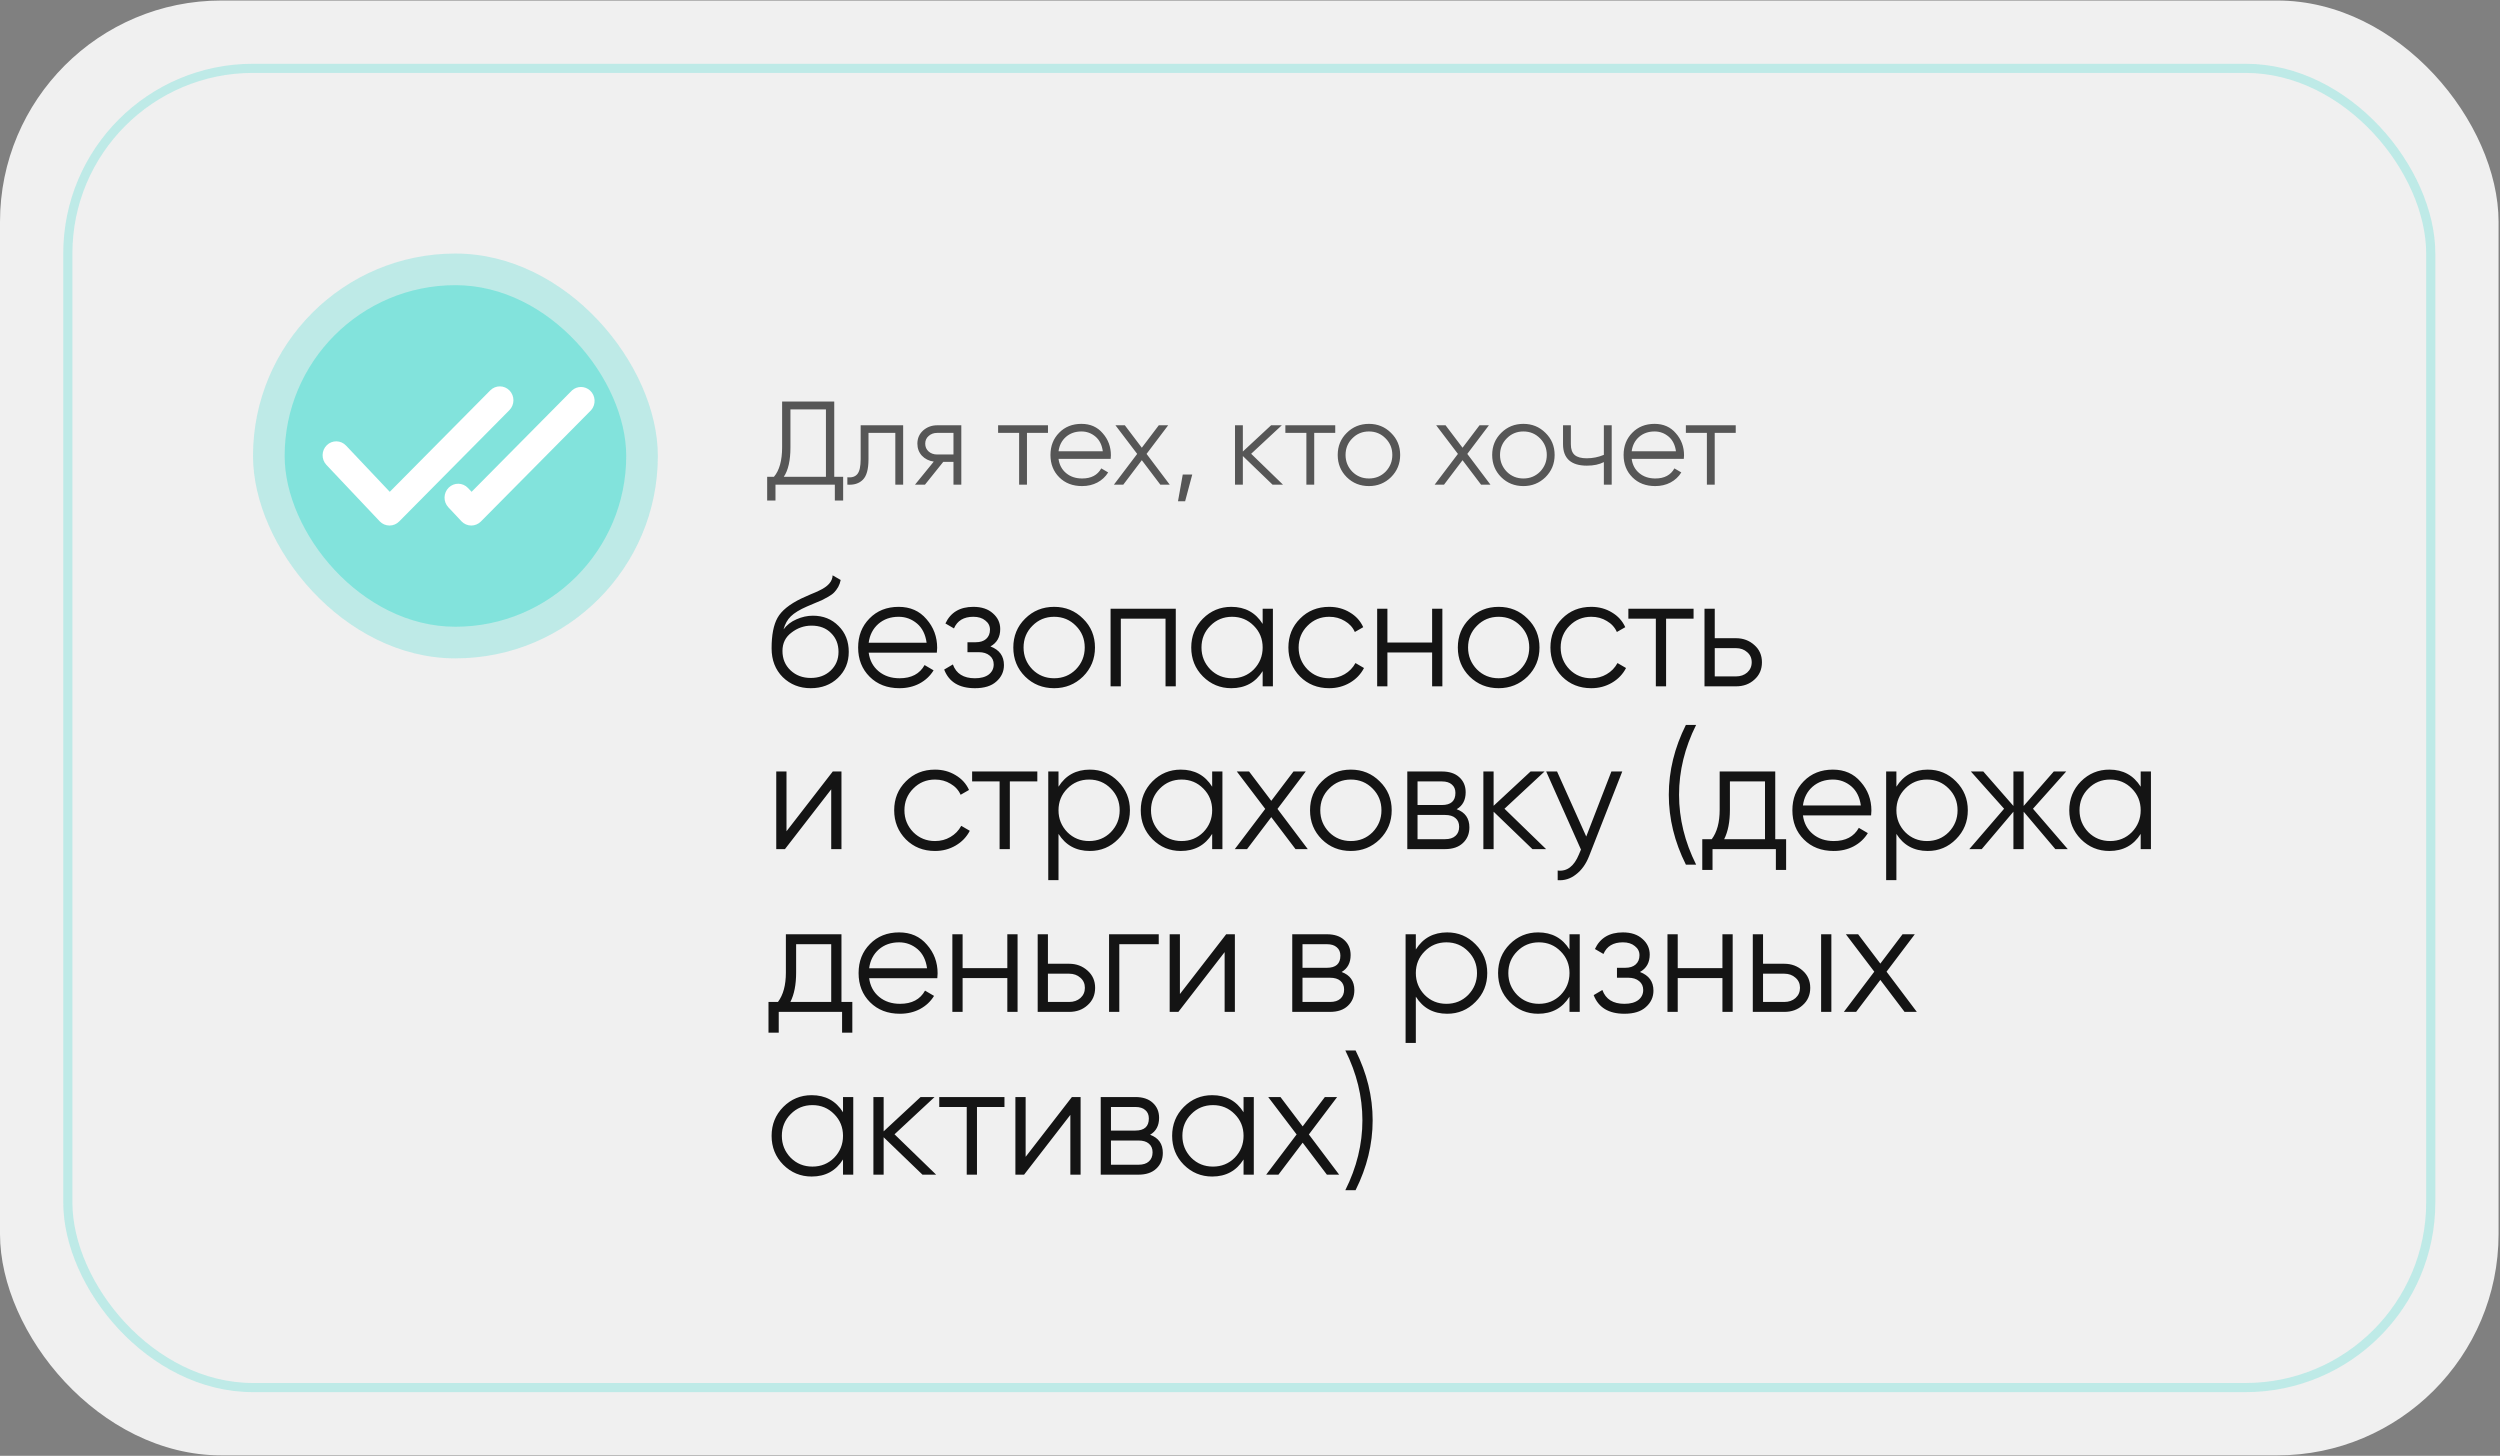
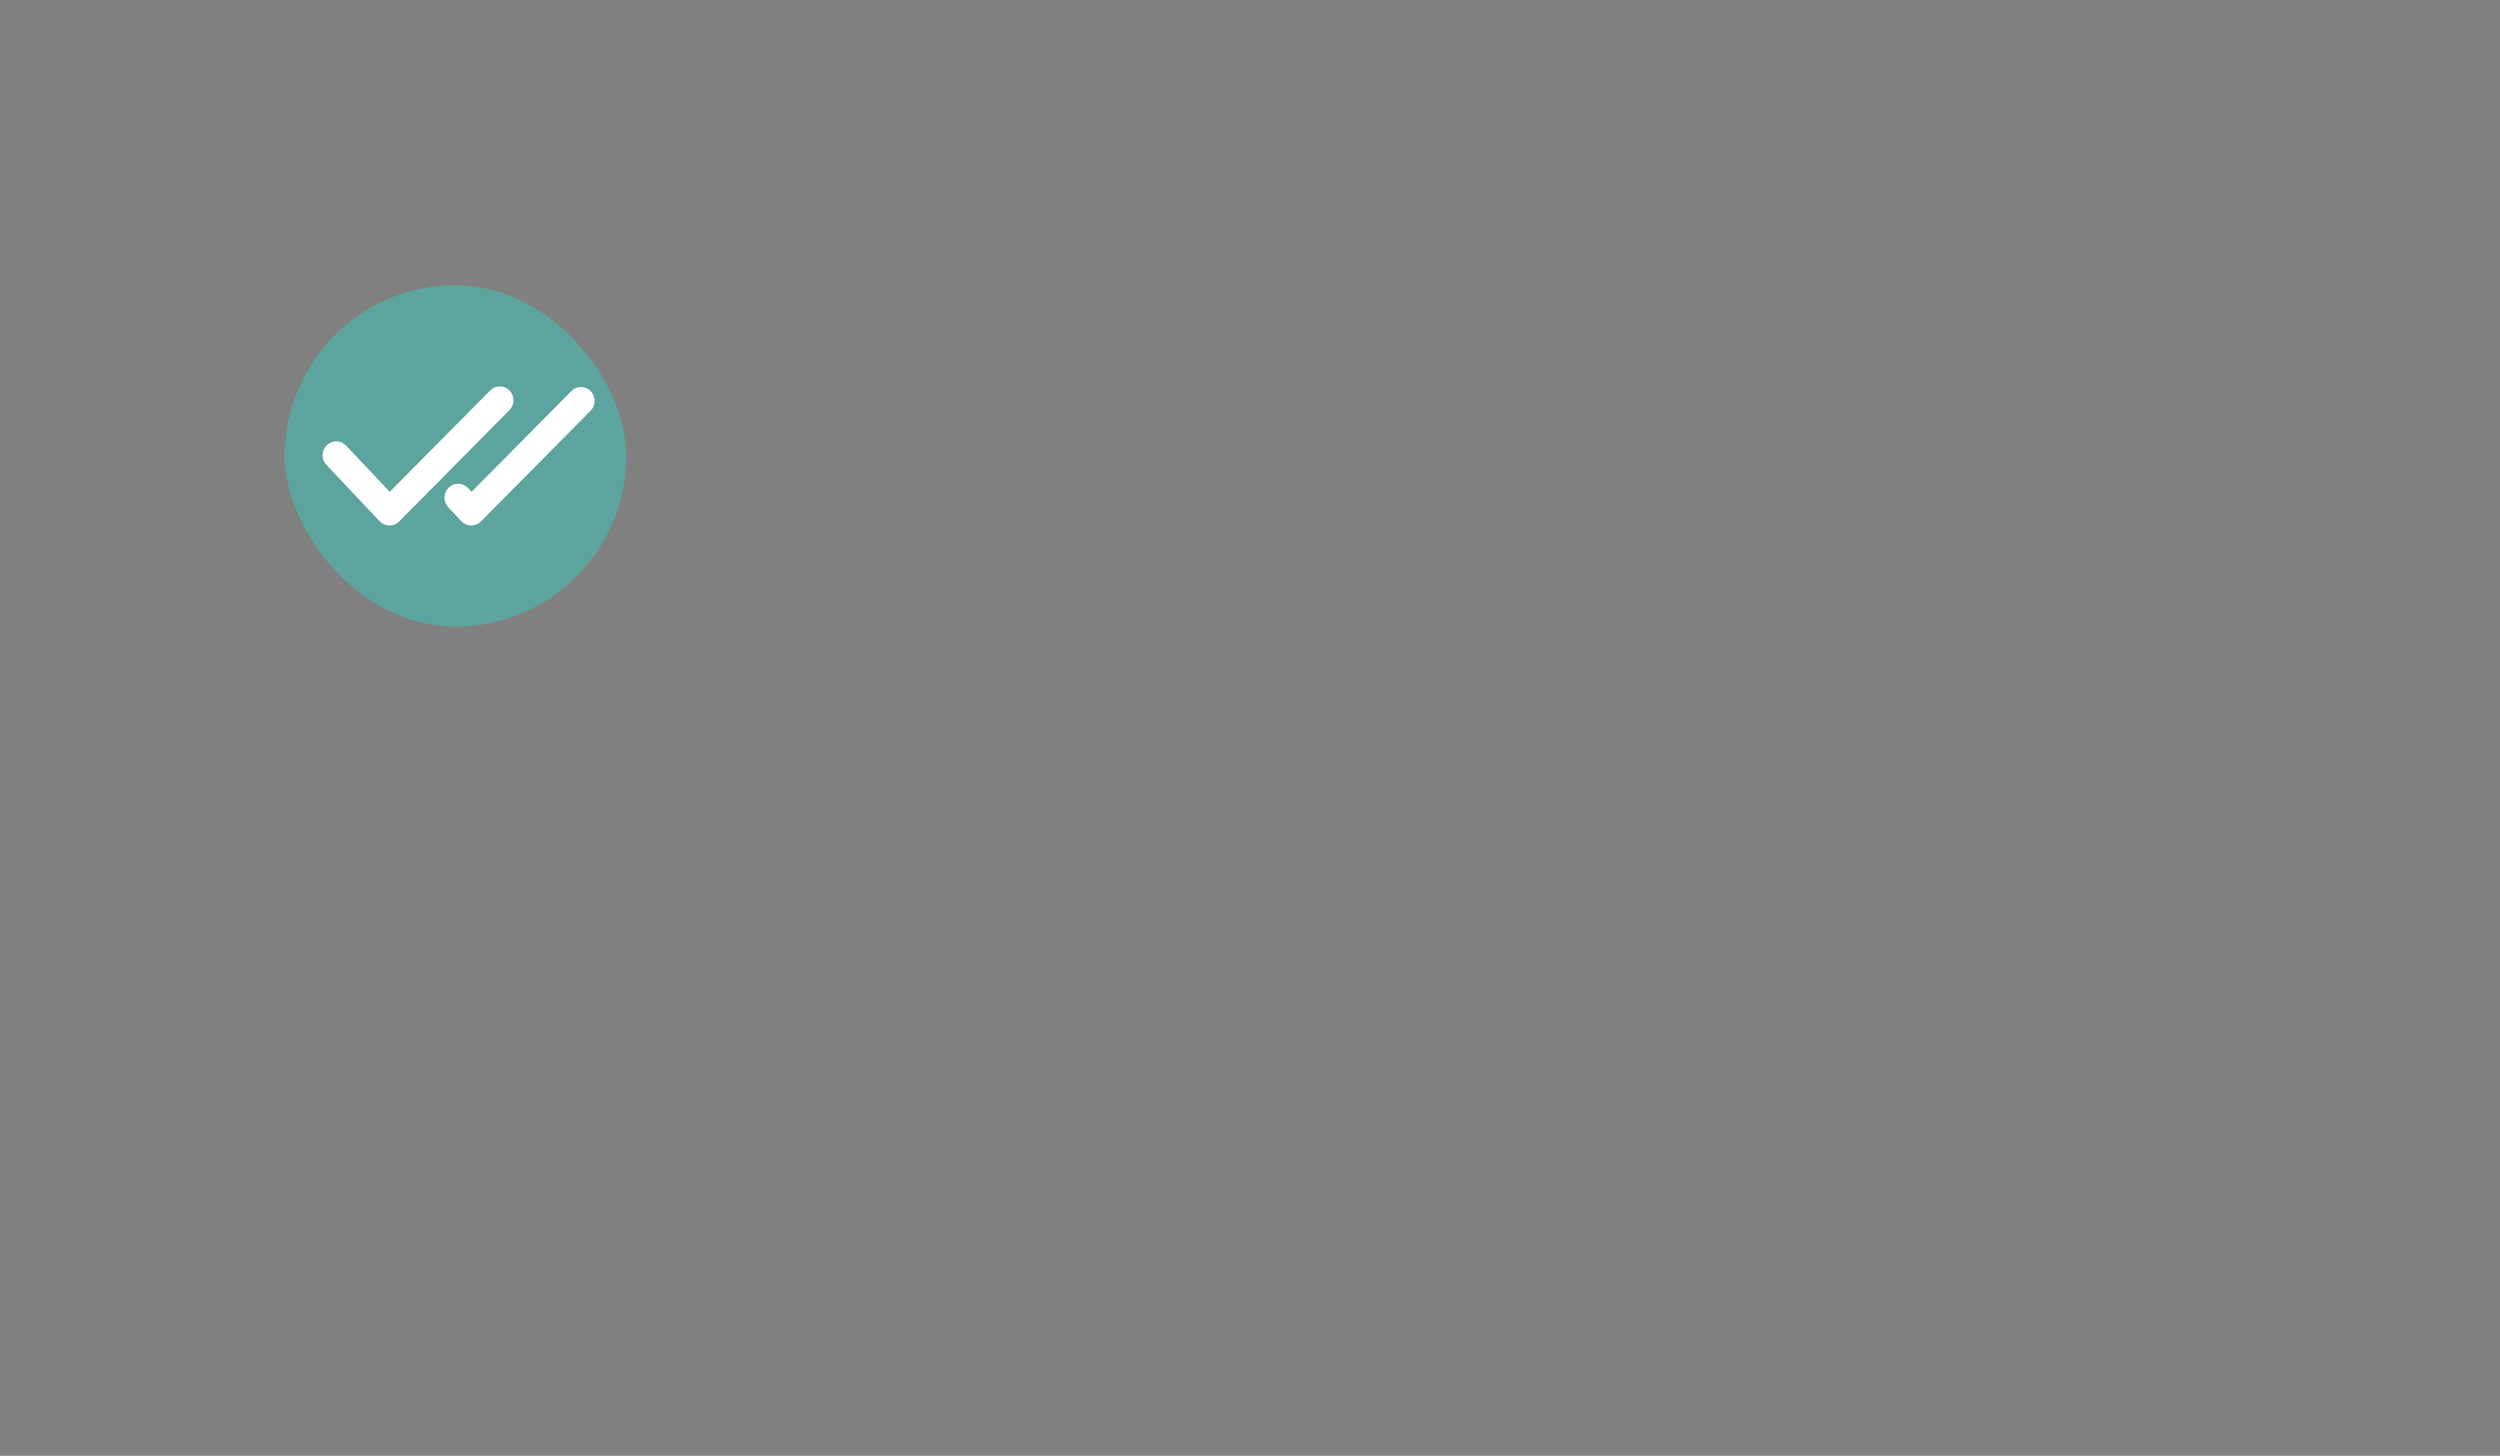
<svg xmlns="http://www.w3.org/2000/svg" width="814" height="474" viewBox="0 0 814 474" fill="none">
  <rect x="0" y="0" width="814" height="474" fill="#808080" stroke="none" />
-   <rect y="0.168" width="813.535" height="473.704" rx="72.085" fill="#F0F0F0" />
-   <rect opacity="0.25" x="22.083" y="22.251" width="769.37" height="429.539" rx="60.301" stroke="#2ADBCC" stroke-width="2.974" />
-   <rect x="82.383" y="82.552" width="131.813" height="131.813" rx="65.907" fill="#2ADBCC" fill-opacity="0.25" />
  <rect x="92.681" y="92.849" width="111.217" height="111.217" rx="55.609" fill="#2ADBCC" fill-opacity="0.4" />
  <path d="M165.901 127.148C164.183 125.374 161.384 125.352 159.639 127.098L126.908 160.136L112.68 145.092C110.983 143.286 108.173 143.227 106.405 144.96C104.636 146.693 104.578 149.562 106.275 151.368L106.298 151.393L123.646 169.754C124.057 170.182 124.548 170.523 125.088 170.756C125.629 170.99 126.21 171.111 126.797 171.114H126.846C128.01 171.11 129.126 170.639 129.953 169.804L165.861 133.543C167.596 131.786 167.614 128.928 165.901 127.148ZM150.275 169.754C150.685 170.181 151.174 170.521 151.713 170.754C152.252 170.988 152.831 171.11 153.417 171.114H153.466C154.63 171.11 155.745 170.639 156.573 169.804L192.481 133.543C194.109 131.672 193.943 128.807 192.11 127.145C190.449 125.638 187.952 125.618 186.268 127.098L153.55 160.136L152.383 158.898C150.686 157.092 147.877 157.032 146.108 158.766C144.339 160.499 144.281 163.368 145.978 165.174L146.001 165.199L150.275 169.754Z" fill="white" />
-   <path d="M263.97 224.078C260.364 224.078 257.331 222.881 254.871 220.489C252.445 218.062 251.232 214.928 251.232 211.086C251.232 206.772 251.872 203.47 253.152 201.178C254.433 198.853 257.028 196.746 260.937 194.859C262.184 194.286 263.162 193.848 263.869 193.545C265.049 193.073 265.976 192.669 266.65 192.332C269.582 190.983 271.064 189.315 271.098 187.327L273.727 188.843C273.558 189.686 273.289 190.444 272.918 191.118C272.48 191.86 272.042 192.449 271.604 192.888C271.199 193.326 270.559 193.797 269.683 194.303C269.11 194.64 268.419 195.011 267.61 195.415L265.083 196.477L262.707 197.488C260.381 198.499 258.646 199.56 257.5 200.672C256.388 201.751 255.596 203.166 255.124 204.919C256.202 203.47 257.618 202.374 259.37 201.633C261.123 200.858 262.892 200.47 264.678 200.47C268.048 200.47 270.829 201.582 273.019 203.807C275.243 205.997 276.355 208.811 276.355 212.249C276.355 215.652 275.176 218.483 272.817 220.741C270.492 222.966 267.543 224.078 263.97 224.078ZM257.399 218.264C259.151 219.916 261.342 220.741 263.97 220.741C266.599 220.741 268.756 219.949 270.441 218.365C272.16 216.748 273.019 214.709 273.019 212.249C273.019 209.755 272.21 207.716 270.593 206.132C269.009 204.514 266.886 203.706 264.223 203.706C261.83 203.706 259.657 204.464 257.702 205.98C255.747 207.429 254.77 209.418 254.77 211.945C254.77 214.507 255.646 216.613 257.399 218.264ZM292.602 197.589C296.376 197.589 299.392 198.92 301.65 201.582C303.976 204.211 305.138 207.328 305.138 210.934C305.138 211.103 305.105 211.625 305.037 212.501H282.845C283.182 215.029 284.261 217.051 286.081 218.568C287.9 220.084 290.175 220.842 292.905 220.842C296.747 220.842 299.46 219.41 301.044 216.546L303.976 218.264C302.864 220.084 301.33 221.516 299.376 222.561C297.455 223.572 295.281 224.078 292.855 224.078C288.878 224.078 285.643 222.831 283.149 220.337C280.655 217.843 279.408 214.675 279.408 210.833C279.408 207.025 280.638 203.874 283.098 201.38C285.558 198.853 288.726 197.589 292.602 197.589ZM292.602 200.824C289.973 200.824 287.766 201.599 285.98 203.149C284.227 204.7 283.182 206.739 282.845 209.266H301.701C301.33 206.57 300.302 204.497 298.617 203.048C296.865 201.566 294.86 200.824 292.602 200.824ZM322.489 210.479C325.421 211.592 326.887 213.614 326.887 216.546C326.887 218.669 326.061 220.455 324.41 221.904C322.826 223.353 320.5 224.078 317.433 224.078C312.311 224.078 308.975 222.056 307.424 218.012L310.255 216.343C311.334 219.343 313.726 220.842 317.433 220.842C319.354 220.842 320.854 220.438 321.933 219.629C323.011 218.787 323.55 217.691 323.55 216.343C323.55 215.13 323.112 214.17 322.236 213.462C321.36 212.72 320.18 212.35 318.697 212.35H315.007V209.114H317.686C319.135 209.114 320.264 208.761 321.073 208.053C321.916 207.312 322.337 206.3 322.337 205.02C322.337 203.807 321.831 202.812 320.82 202.037C319.843 201.229 318.546 200.824 316.928 200.824C313.794 200.824 311.687 202.088 310.609 204.615L307.829 202.998C309.514 199.392 312.547 197.589 316.928 197.589C319.624 197.589 321.747 198.297 323.297 199.712C324.881 201.094 325.673 202.796 325.673 204.818C325.673 207.413 324.612 209.3 322.489 210.479ZM352.633 220.286C350.038 222.814 346.904 224.078 343.23 224.078C339.49 224.078 336.339 222.814 333.777 220.286C331.216 217.725 329.935 214.574 329.935 210.833C329.935 207.092 331.216 203.958 333.777 201.431C336.339 198.869 339.49 197.589 343.23 197.589C346.937 197.589 350.072 198.869 352.633 201.431C355.228 203.958 356.525 207.092 356.525 210.833C356.525 214.54 355.228 217.691 352.633 220.286ZM336.153 217.961C338.074 219.882 340.433 220.842 343.23 220.842C346.028 220.842 348.387 219.882 350.308 217.961C352.228 215.973 353.189 213.597 353.189 210.833C353.189 208.036 352.228 205.677 350.308 203.756C348.387 201.801 346.028 200.824 343.23 200.824C340.433 200.824 338.074 201.801 336.153 203.756C334.232 205.677 333.272 208.036 333.272 210.833C333.272 213.597 334.232 215.973 336.153 217.961ZM361.603 198.195H382.834V223.471H379.498V201.431H364.939V223.471H361.603V198.195ZM411.121 203.149V198.195H414.458V223.471H411.121V218.517C408.796 222.224 405.392 224.078 400.91 224.078C397.304 224.078 394.22 222.797 391.659 220.236C389.132 217.675 387.868 214.54 387.868 210.833C387.868 207.126 389.132 203.992 391.659 201.431C394.22 198.869 397.304 197.589 400.91 197.589C405.392 197.589 408.796 199.442 411.121 203.149ZM394.086 217.961C396.007 219.882 398.366 220.842 401.163 220.842C403.96 220.842 406.319 219.882 408.24 217.961C410.161 215.973 411.121 213.597 411.121 210.833C411.121 208.036 410.161 205.677 408.24 203.756C406.319 201.801 403.96 200.824 401.163 200.824C398.366 200.824 396.007 201.801 394.086 203.756C392.165 205.677 391.204 208.036 391.204 210.833C391.204 213.597 392.165 215.973 394.086 217.961ZM432.795 224.078C428.987 224.078 425.819 222.814 423.291 220.286C420.764 217.691 419.5 214.54 419.5 210.833C419.5 207.092 420.764 203.958 423.291 201.431C425.819 198.869 428.987 197.589 432.795 197.589C435.289 197.589 437.53 198.195 439.518 199.409C441.506 200.588 442.956 202.189 443.866 204.211L441.136 205.778C440.462 204.262 439.366 203.065 437.85 202.189C436.367 201.279 434.682 200.824 432.795 200.824C429.998 200.824 427.639 201.801 425.718 203.756C423.797 205.677 422.836 208.036 422.836 210.833C422.836 213.597 423.797 215.973 425.718 217.961C427.639 219.882 429.998 220.842 432.795 220.842C434.648 220.842 436.317 220.404 437.799 219.528C439.316 218.652 440.495 217.439 441.338 215.888L444.118 217.506C443.074 219.528 441.54 221.129 439.518 222.308C437.496 223.488 435.255 224.078 432.795 224.078ZM466.298 209.216V198.195H469.634V223.471H466.298V212.451H451.739V223.471H448.403V198.195H451.739V209.216H466.298ZM497.365 220.286C494.77 222.814 491.636 224.078 487.963 224.078C484.222 224.078 481.071 222.814 478.51 220.286C475.948 217.725 474.668 214.574 474.668 210.833C474.668 207.092 475.948 203.958 478.51 201.431C481.071 198.869 484.222 197.589 487.963 197.589C491.67 197.589 494.804 198.869 497.365 201.431C499.96 203.958 501.258 207.092 501.258 210.833C501.258 214.54 499.96 217.691 497.365 220.286ZM480.886 217.961C482.807 219.882 485.166 220.842 487.963 220.842C490.76 220.842 493.119 219.882 495.04 217.961C496.961 215.973 497.921 213.597 497.921 210.833C497.921 208.036 496.961 205.677 495.04 203.756C493.119 201.801 490.76 200.824 487.963 200.824C485.166 200.824 482.807 201.801 480.886 203.756C478.965 205.677 478.004 208.036 478.004 210.833C478.004 213.597 478.965 215.973 480.886 217.961ZM518.114 224.078C514.306 224.078 511.138 222.814 508.61 220.286C506.083 217.691 504.819 214.54 504.819 210.833C504.819 207.092 506.083 203.958 508.61 201.431C511.138 198.869 514.306 197.589 518.114 197.589C520.608 197.589 522.849 198.195 524.837 199.409C526.825 200.588 528.275 202.189 529.184 204.211L526.455 205.778C525.781 204.262 524.685 203.065 523.169 202.189C521.686 201.279 520.001 200.824 518.114 200.824C515.317 200.824 512.958 201.801 511.037 203.756C509.116 205.677 508.155 208.036 508.155 210.833C508.155 213.597 509.116 215.973 511.037 217.961C512.958 219.882 515.317 220.842 518.114 220.842C519.967 220.842 521.636 220.404 523.118 219.528C524.635 218.652 525.814 217.439 526.657 215.888L529.437 217.506C528.393 219.528 526.859 221.129 524.837 222.308C522.815 223.488 520.574 224.078 518.114 224.078ZM530.195 198.195H551.427V201.431H542.479V223.471H539.143V201.431H530.195V198.195ZM558.323 207.8H565.249C567.574 207.8 569.563 208.542 571.214 210.024C572.865 211.474 573.691 213.344 573.691 215.636C573.691 217.961 572.865 219.848 571.214 221.297C569.63 222.746 567.642 223.471 565.249 223.471H554.987V198.195H558.323V207.8ZM558.323 220.236H565.249C566.698 220.236 567.911 219.815 568.888 218.972C569.866 218.096 570.354 216.984 570.354 215.636C570.354 214.288 569.866 213.192 568.888 212.35C567.911 211.474 566.698 211.035 565.249 211.035H558.323V220.236ZM256.084 270.658L271.149 251.195H273.98V276.471H270.643V257.009L255.579 276.471H252.748V251.195H256.084V270.658ZM304.44 277.078C300.632 277.078 297.464 275.814 294.937 273.286C292.409 270.691 291.145 267.54 291.145 263.833C291.145 260.092 292.409 256.958 294.937 254.431C297.464 251.869 300.632 250.589 304.44 250.589C306.934 250.589 309.175 251.195 311.164 252.409C313.152 253.588 314.601 255.189 315.511 257.211L312.781 258.778C312.107 257.262 311.012 256.065 309.495 255.189C308.012 254.279 306.327 253.824 304.44 253.824C301.643 253.824 299.284 254.801 297.363 256.756C295.442 258.677 294.482 261.036 294.482 263.833C294.482 266.597 295.442 268.973 297.363 270.961C299.284 272.882 301.643 273.842 304.44 273.842C306.294 273.842 307.962 273.404 309.445 272.528C310.961 271.652 312.141 270.439 312.983 268.888L315.764 270.506C314.719 272.528 313.186 274.129 311.164 275.308C309.141 276.488 306.9 277.078 304.44 277.078ZM316.522 251.195H337.753V254.431H328.805V276.471H325.469V254.431H316.522V251.195ZM354.861 250.589C358.467 250.589 361.534 251.869 364.061 254.431C366.623 256.992 367.903 260.126 367.903 263.833C367.903 267.54 366.623 270.675 364.061 273.236C361.534 275.797 358.467 277.078 354.861 277.078C350.379 277.078 346.975 275.224 344.65 271.517V286.581H341.313V251.195H344.65V256.149C346.975 252.442 350.379 250.589 354.861 250.589ZM347.531 270.961C349.452 272.882 351.811 273.842 354.608 273.842C357.405 273.842 359.765 272.882 361.685 270.961C363.606 268.973 364.567 266.597 364.567 263.833C364.567 261.036 363.606 258.677 361.685 256.756C359.765 254.801 357.405 253.824 354.608 253.824C351.811 253.824 349.452 254.801 347.531 256.756C345.61 258.677 344.65 261.036 344.65 263.833C344.65 266.597 345.61 268.973 347.531 270.961ZM394.682 256.149V251.195H398.019V276.471H394.682V271.517C392.357 275.224 388.953 277.078 384.471 277.078C380.865 277.078 377.781 275.797 375.22 273.236C372.693 270.675 371.429 267.54 371.429 263.833C371.429 260.126 372.693 256.992 375.22 254.431C377.781 251.869 380.865 250.589 384.471 250.589C388.953 250.589 392.357 252.442 394.682 256.149ZM377.647 270.961C379.568 272.882 381.927 273.842 384.724 273.842C387.521 273.842 389.88 272.882 391.801 270.961C393.722 268.973 394.682 266.597 394.682 263.833C394.682 261.036 393.722 258.677 391.801 256.756C389.88 254.801 387.521 253.824 384.724 253.824C381.927 253.824 379.568 254.801 377.647 256.756C375.726 258.677 374.765 261.036 374.765 263.833C374.765 266.597 375.726 268.973 377.647 270.961ZM415.951 263.378L425.809 276.471H421.815L413.929 266.057L406.043 276.471H402.05L411.958 263.378L402.707 251.195H406.701L413.929 260.75L421.158 251.195H425.152L415.951 263.378ZM449.245 273.286C446.65 275.814 443.516 277.078 439.842 277.078C436.102 277.078 432.951 275.814 430.389 273.286C427.828 270.725 426.547 267.574 426.547 263.833C426.547 260.092 427.828 256.958 430.389 254.431C432.951 251.869 436.102 250.589 439.842 250.589C443.549 250.589 446.684 251.869 449.245 254.431C451.84 256.958 453.137 260.092 453.137 263.833C453.137 267.54 451.84 270.691 449.245 273.286ZM432.765 270.961C434.686 272.882 437.045 273.842 439.842 273.842C442.64 273.842 444.999 272.882 446.92 270.961C448.84 268.973 449.801 266.597 449.801 263.833C449.801 261.036 448.84 258.677 446.92 256.756C444.999 254.801 442.64 253.824 439.842 253.824C437.045 253.824 434.686 254.801 432.765 256.756C430.844 258.677 429.884 261.036 429.884 263.833C429.884 266.597 430.844 268.973 432.765 270.961ZM474.29 263.479C477.054 264.49 478.435 266.462 478.435 269.394C478.435 271.483 477.728 273.185 476.312 274.5C474.931 275.814 472.993 276.471 470.499 276.471H458.215V251.195H469.488C471.914 251.195 473.802 251.819 475.15 253.066C476.531 254.313 477.222 255.947 477.222 257.969C477.222 260.497 476.245 262.334 474.29 263.479ZM469.488 254.431H461.551V262.114H469.488C472.42 262.114 473.886 260.8 473.886 258.172C473.886 256.992 473.498 256.082 472.723 255.442C471.982 254.768 470.903 254.431 469.488 254.431ZM461.551 273.236H470.499C471.982 273.236 473.111 272.882 473.886 272.174C474.695 271.466 475.099 270.472 475.099 269.192C475.099 267.978 474.695 267.035 473.886 266.361C473.111 265.687 471.982 265.35 470.499 265.35H461.551V273.236ZM489.86 263.328L503.408 276.471H498.959L486.321 264.288V276.471H482.985V251.195H486.321V262.367L498.353 251.195H502.902L489.86 263.328ZM516.481 272.376L524.67 251.195H528.209L517.391 278.796C516.38 281.358 514.964 283.329 513.144 284.711C511.358 286.126 509.37 286.75 507.179 286.581V283.447C510.212 283.818 512.521 282.065 514.105 278.19L514.762 276.623L503.439 251.195H506.977L516.481 272.376ZM552.259 281.526H548.923C545.216 274.112 543.362 266.529 543.362 258.778C543.362 251.027 545.216 243.444 548.923 236.03H552.259C548.552 243.444 546.699 251.027 546.699 258.778C546.699 266.529 548.552 274.112 552.259 281.526ZM578.021 251.195V273.236H581.56V283.245H578.224V276.471H557.599V283.245H554.262V273.236H557.346C559.065 270.944 559.924 267.759 559.924 263.682V251.195H578.021ZM561.39 273.236H574.685V254.431H563.26V263.682C563.26 267.591 562.637 270.776 561.39 273.236ZM596.792 250.589C600.566 250.589 603.582 251.92 605.84 254.582C608.166 257.211 609.328 260.328 609.328 263.934C609.328 264.103 609.295 264.625 609.227 265.501H587.035C587.372 268.029 588.451 270.051 590.27 271.568C592.09 273.084 594.365 273.842 597.095 273.842C600.937 273.842 603.65 272.41 605.234 269.546L608.166 271.264C607.053 273.084 605.52 274.516 603.565 275.561C601.645 276.572 599.471 277.078 597.044 277.078C593.068 277.078 589.832 275.831 587.339 273.337C584.845 270.843 583.598 267.675 583.598 263.833C583.598 260.025 584.828 256.874 587.288 254.38C589.748 251.853 592.916 250.589 596.792 250.589ZM596.792 253.824C594.163 253.824 591.956 254.599 590.169 256.149C588.417 257.7 587.372 259.739 587.035 262.266H605.891C605.52 259.57 604.492 257.497 602.807 256.048C601.055 254.566 599.05 253.824 596.792 253.824ZM627.678 250.589C631.284 250.589 634.35 251.869 636.878 254.431C639.439 256.992 640.72 260.126 640.72 263.833C640.72 267.54 639.439 270.675 636.878 273.236C634.35 275.797 631.284 277.078 627.678 277.078C623.195 277.078 619.792 275.224 617.466 271.517V286.581H614.13V251.195H617.466V256.149C619.792 252.442 623.195 250.589 627.678 250.589ZM620.348 270.961C622.269 272.882 624.628 273.842 627.425 273.842C630.222 273.842 632.581 272.882 634.502 270.961C636.423 268.973 637.383 266.597 637.383 263.833C637.383 261.036 636.423 258.677 634.502 256.756C632.581 254.801 630.222 253.824 627.425 253.824C624.628 253.824 622.269 254.801 620.348 256.756C618.427 258.677 617.466 261.036 617.466 263.833C617.466 266.597 618.427 268.973 620.348 270.961ZM661.936 263.328L673.26 276.471H669.216L658.903 264.288V276.471H655.567V264.288L645.254 276.471H641.21L652.534 263.328L641.716 251.195H645.76L655.567 262.418V251.195H658.903V262.418L668.71 251.195H672.754L661.936 263.328ZM697.008 256.149V251.195H700.345V276.471H697.008V271.517C694.683 275.224 691.279 277.078 686.797 277.078C683.191 277.078 680.107 275.797 677.546 273.236C675.018 270.675 673.755 267.54 673.755 263.833C673.755 260.126 675.018 256.992 677.546 254.431C680.107 251.869 683.191 250.589 686.797 250.589C691.279 250.589 694.683 252.442 697.008 256.149ZM679.972 270.961C681.893 272.882 684.252 273.842 687.05 273.842C689.847 273.842 692.206 272.882 694.127 270.961C696.048 268.973 697.008 266.597 697.008 263.833C697.008 261.036 696.048 258.677 694.127 256.756C692.206 254.801 689.847 253.824 687.05 253.824C684.252 253.824 681.893 254.801 679.972 256.756C678.051 258.677 677.091 261.036 677.091 263.833C677.091 266.597 678.051 268.973 679.972 270.961ZM273.98 304.195V326.236H277.518V336.245H274.182V329.471H253.557V336.245H250.22V326.236H253.304C255.023 323.944 255.882 320.759 255.882 316.682V304.195H273.98ZM257.348 326.236H270.643V307.431H259.219V316.682C259.219 320.591 258.595 323.776 257.348 326.236ZM292.75 303.589C296.524 303.589 299.541 304.92 301.799 307.582C304.124 310.211 305.287 313.328 305.287 316.934C305.287 317.103 305.253 317.625 305.185 318.501H282.993C283.33 321.029 284.409 323.051 286.229 324.568C288.049 326.084 290.323 326.842 293.053 326.842C296.895 326.842 299.608 325.41 301.192 322.546L304.124 324.264C303.012 326.084 301.478 327.516 299.524 328.561C297.603 329.572 295.429 330.078 293.003 330.078C289.026 330.078 285.791 328.831 283.297 326.337C280.803 323.843 279.556 320.675 279.556 316.833C279.556 313.025 280.786 309.874 283.246 307.38C285.706 304.853 288.874 303.589 292.75 303.589ZM292.75 306.824C290.121 306.824 287.914 307.599 286.128 309.149C284.375 310.7 283.33 312.739 282.993 315.266H301.849C301.478 312.57 300.45 310.497 298.765 309.048C297.013 307.566 295.008 306.824 292.75 306.824ZM327.983 315.216V304.195H331.32V329.471H327.983V318.451H313.424V329.471H310.088V304.195H313.424V315.216H327.983ZM341.206 313.8H348.131C350.457 313.8 352.445 314.542 354.096 316.024C355.748 317.474 356.573 319.344 356.573 321.636C356.573 323.961 355.748 325.848 354.096 327.297C352.513 328.746 350.524 329.471 348.131 329.471H337.87V304.195H341.206V313.8ZM341.206 326.236H348.131C349.581 326.236 350.794 325.815 351.771 324.972C352.748 324.096 353.237 322.984 353.237 321.636C353.237 320.288 352.748 319.192 351.771 318.35C350.794 317.474 349.581 317.035 348.131 317.035H341.206V326.236ZM361.109 304.195H377.286V307.431H364.446V329.471H361.109V304.195ZM384.18 323.658L399.245 304.195H402.075V329.471H398.739V310.009L383.675 329.471H380.844V304.195H384.18V323.658ZM436.833 316.479C439.596 317.49 440.978 319.462 440.978 322.394C440.978 324.483 440.27 326.185 438.855 327.5C437.473 328.814 435.536 329.471 433.042 329.471H420.758V304.195H432.031C434.457 304.195 436.344 304.819 437.692 306.066C439.074 307.313 439.765 308.947 439.765 310.969C439.765 313.497 438.788 315.334 436.833 316.479ZM432.031 307.431H424.094V315.114H432.031C434.963 315.114 436.429 313.8 436.429 311.172C436.429 309.992 436.041 309.082 435.266 308.442C434.524 307.768 433.446 307.431 432.031 307.431ZM424.094 326.236H433.042C434.524 326.236 435.653 325.882 436.429 325.174C437.237 324.466 437.642 323.472 437.642 322.192C437.642 320.978 437.237 320.035 436.429 319.361C435.653 318.687 434.524 318.35 433.042 318.35H424.094V326.236ZM471.208 303.589C474.814 303.589 477.881 304.869 480.408 307.431C482.969 309.992 484.25 313.126 484.25 316.833C484.25 320.54 482.969 323.675 480.408 326.236C477.881 328.797 474.814 330.078 471.208 330.078C466.726 330.078 463.322 328.224 460.996 324.517V339.581H457.66V304.195H460.996V309.149C463.322 305.442 466.726 303.589 471.208 303.589ZM463.878 323.961C465.799 325.882 468.158 326.842 470.955 326.842C473.752 326.842 476.111 325.882 478.032 323.961C479.953 321.973 480.914 319.597 480.914 316.833C480.914 314.036 479.953 311.677 478.032 309.756C476.111 307.801 473.752 306.824 470.955 306.824C468.158 306.824 465.799 307.801 463.878 309.756C461.957 311.677 460.996 314.036 460.996 316.833C460.996 319.597 461.957 321.973 463.878 323.961ZM511.029 309.149V304.195H514.365V329.471H511.029V324.517C508.704 328.224 505.3 330.078 500.818 330.078C497.212 330.078 494.128 328.797 491.567 326.236C489.039 323.675 487.776 320.54 487.776 316.833C487.776 313.126 489.039 309.992 491.567 307.431C494.128 304.869 497.212 303.589 500.818 303.589C505.3 303.589 508.704 305.442 511.029 309.149ZM493.993 323.961C495.914 325.882 498.273 326.842 501.071 326.842C503.868 326.842 506.227 325.882 508.148 323.961C510.069 321.973 511.029 319.597 511.029 316.833C511.029 314.036 510.069 311.677 508.148 309.756C506.227 307.801 503.868 306.824 501.071 306.824C498.273 306.824 495.914 307.801 493.993 309.756C492.072 311.677 491.112 314.036 491.112 316.833C491.112 319.597 492.072 321.973 493.993 323.961ZM533.966 316.479C536.898 317.592 538.364 319.614 538.364 322.546C538.364 324.669 537.539 326.455 535.887 327.904C534.303 329.353 531.978 330.078 528.911 330.078C523.789 330.078 520.452 328.056 518.902 324.012L521.733 322.343C522.811 325.343 525.204 326.842 528.911 326.842C530.832 326.842 532.332 326.438 533.41 325.629C534.489 324.787 535.028 323.691 535.028 322.343C535.028 321.13 534.59 320.17 533.714 319.462C532.837 318.72 531.658 318.35 530.175 318.35H526.485V315.114H529.164C530.613 315.114 531.742 314.761 532.551 314.053C533.393 313.312 533.815 312.3 533.815 311.02C533.815 309.807 533.309 308.812 532.298 308.037C531.321 307.229 530.023 306.824 528.406 306.824C525.272 306.824 523.165 308.088 522.087 310.615L519.306 308.998C520.992 305.392 524.025 303.589 528.406 303.589C531.102 303.589 533.225 304.297 534.775 305.712C536.359 307.094 537.151 308.796 537.151 310.818C537.151 313.413 536.089 315.3 533.966 316.479ZM560.825 315.216V304.195H564.161V329.471H560.825V318.451H546.266V329.471H542.93V304.195H546.266V315.216H560.825ZM574.047 313.8H580.973C583.298 313.8 585.287 314.542 586.938 316.024C588.589 317.474 589.415 319.344 589.415 321.636C589.415 323.961 588.589 325.848 586.938 327.297C585.354 328.746 583.366 329.471 580.973 329.471H570.711V304.195H574.047V313.8ZM592.954 329.471V304.195H596.29V329.471H592.954ZM574.047 326.236H580.973C582.422 326.236 583.635 325.815 584.613 324.972C585.59 324.096 586.079 322.984 586.079 321.636C586.079 320.288 585.59 319.192 584.613 318.35C583.635 317.474 582.422 317.035 580.973 317.035H574.047V326.236ZM614.26 316.378L624.118 329.471H620.124L612.238 319.057L604.352 329.471H600.359L610.267 316.378L601.016 304.195H605.009L612.238 313.75L619.467 304.195H623.46L614.26 316.378ZM274.485 362.149V357.195H277.821V382.471H274.485V377.517C272.16 381.224 268.756 383.078 264.274 383.078C260.668 383.078 257.584 381.797 255.023 379.236C252.495 376.675 251.232 373.54 251.232 369.833C251.232 366.126 252.495 362.992 255.023 360.431C257.584 357.869 260.668 356.589 264.274 356.589C268.756 356.589 272.16 358.442 274.485 362.149ZM257.449 376.961C259.37 378.882 261.729 379.842 264.526 379.842C267.324 379.842 269.683 378.882 271.604 376.961C273.525 374.973 274.485 372.597 274.485 369.833C274.485 367.036 273.525 364.677 271.604 362.756C269.683 360.801 267.324 359.824 264.526 359.824C261.729 359.824 259.37 360.801 257.449 362.756C255.528 364.677 254.568 367.036 254.568 369.833C254.568 372.597 255.528 374.973 257.449 376.961ZM291.255 369.328L304.803 382.471H300.354L287.716 370.288V382.471H284.38V357.195H287.716V368.367L299.748 357.195H304.297L291.255 369.328ZM305.821 357.195H327.052V360.431H318.105V382.471H314.768V360.431H305.821V357.195ZM333.949 376.658L349.013 357.195H351.844V382.471H348.508V363.009L333.444 382.471H330.613V357.195H333.949V376.658ZM374.469 369.479C377.233 370.49 378.615 372.462 378.615 375.394C378.615 377.483 377.907 379.185 376.491 380.5C375.11 381.814 373.172 382.471 370.678 382.471H358.394V357.195H369.667C372.094 357.195 373.981 357.819 375.329 359.066C376.711 360.313 377.401 361.947 377.401 363.969C377.401 366.497 376.424 368.334 374.469 369.479ZM369.667 360.431H361.731V368.114H369.667C372.599 368.114 374.065 366.8 374.065 364.172C374.065 362.992 373.677 362.082 372.902 361.442C372.161 360.768 371.082 360.431 369.667 360.431ZM361.731 379.236H370.678C372.161 379.236 373.29 378.882 374.065 378.174C374.874 377.466 375.278 376.472 375.278 375.192C375.278 373.978 374.874 373.035 374.065 372.361C373.29 371.687 372.161 371.35 370.678 371.35H361.731V379.236ZM404.901 362.149V357.195H408.238V382.471H404.901V377.517C402.576 381.224 399.172 383.078 394.69 383.078C391.084 383.078 388 381.797 385.439 379.236C382.911 376.675 381.648 373.54 381.648 369.833C381.648 366.126 382.911 362.992 385.439 360.431C388 357.869 391.084 356.589 394.69 356.589C399.172 356.589 402.576 358.442 404.901 362.149ZM387.865 376.961C389.786 378.882 392.145 379.842 394.943 379.842C397.74 379.842 400.099 378.882 402.02 376.961C403.941 374.973 404.901 372.597 404.901 369.833C404.901 367.036 403.941 364.677 402.02 362.756C400.099 360.801 397.74 359.824 394.943 359.824C392.145 359.824 389.786 360.801 387.865 362.756C385.945 364.677 384.984 367.036 384.984 369.833C384.984 372.597 385.945 374.973 387.865 376.961ZM426.17 369.378L436.028 382.471H432.034L424.148 372.057L416.262 382.471H412.269L422.177 369.378L412.926 357.195H416.919L424.148 366.75L431.377 357.195H435.371L426.17 369.378ZM441.374 387.526H438.038C441.745 380.112 443.599 372.529 443.599 364.778C443.599 357.027 441.745 349.444 438.038 342.03H441.374C445.081 349.444 446.935 357.027 446.935 364.778C446.935 372.529 445.081 380.112 441.374 387.526Z" fill="#141414" />
-   <path opacity="0.7" d="M271.63 130.743V155.251H274.53V162.983H271.824V157.803H252.495V162.983H249.789V155.251H251.993C253.771 153.164 254.66 149.942 254.66 145.587V130.743H271.63ZM255.201 155.251H268.924V133.294H257.366V145.664C257.366 149.917 256.644 153.112 255.201 155.251ZM280.229 138.474H294.068V157.803H291.517V140.948H282.78V149.569C282.78 152.79 282.162 155.006 280.925 156.218C279.713 157.429 278.038 157.957 275.899 157.803V155.406C277.394 155.561 278.489 155.2 279.185 154.324C279.881 153.447 280.229 151.862 280.229 149.569V138.474ZM305.155 138.474H313.002V157.803H310.451V150.381H307.126L301.173 157.803H297.926L304.034 150.303C302.462 150.071 301.173 149.427 300.168 148.37C299.189 147.288 298.699 145.987 298.699 144.466C298.699 142.739 299.318 141.309 300.555 140.175C301.843 139.041 303.377 138.474 305.155 138.474ZM305.155 147.984H310.451V140.948H305.155C304.047 140.948 303.119 141.283 302.372 141.953C301.624 142.598 301.251 143.435 301.251 144.466C301.251 145.497 301.624 146.347 302.372 147.017C303.119 147.662 304.047 147.984 305.155 147.984ZM324.986 138.474H341.222V140.948H334.379V157.803H331.828V140.948H324.986V138.474ZM352.119 138.01C355.005 138.01 357.312 139.028 359.039 141.064C360.817 143.074 361.706 145.458 361.706 148.216C361.706 148.345 361.68 148.744 361.629 149.414H344.658C344.916 151.347 345.741 152.893 347.132 154.053C348.524 155.213 350.263 155.793 352.351 155.793C355.289 155.793 357.363 154.697 358.575 152.507L360.817 153.821C359.966 155.213 358.794 156.308 357.299 157.107C355.83 157.88 354.168 158.267 352.312 158.267C349.271 158.267 346.797 157.313 344.89 155.406C342.983 153.499 342.03 151.076 342.03 148.138C342.03 145.226 342.97 142.817 344.852 140.91C346.733 138.977 349.155 138.01 352.119 138.01ZM352.119 140.484C350.109 140.484 348.421 141.077 347.055 142.263C345.715 143.448 344.916 145.007 344.658 146.94H359.077C358.794 144.878 358.008 143.293 356.719 142.185C355.379 141.051 353.846 140.484 352.119 140.484ZM373.32 147.791L380.859 157.803H377.805L371.774 149.839L365.744 157.803H362.69L370.267 147.791L363.192 138.474H366.246L371.774 145.78L377.302 138.474H380.356L373.32 147.791ZM385.102 154.517H388.194L385.875 163.215H383.555L385.102 154.517ZM407.377 147.752L417.737 157.803H414.335L404.671 148.486V157.803H402.12V138.474H404.671V147.017L413.871 138.474H417.351L407.377 147.752ZM418.516 138.474H434.752V140.948H427.909V157.803H425.358V140.948H418.516V138.474ZM452.916 155.367C450.932 157.3 448.535 158.267 445.726 158.267C442.866 158.267 440.456 157.3 438.497 155.367C436.539 153.409 435.559 150.999 435.559 148.138C435.559 145.278 436.539 142.881 438.497 140.948C440.456 138.99 442.866 138.01 445.726 138.01C448.561 138.01 450.958 138.99 452.916 140.948C454.901 142.881 455.893 145.278 455.893 148.138C455.893 150.973 454.901 153.383 452.916 155.367ZM440.314 153.589C441.783 155.058 443.587 155.793 445.726 155.793C447.865 155.793 449.669 155.058 451.138 153.589C452.607 152.069 453.342 150.252 453.342 148.138C453.342 145.999 452.607 144.195 451.138 142.727C449.669 141.232 447.865 140.484 445.726 140.484C443.587 140.484 441.783 141.232 440.314 142.727C438.845 144.195 438.111 145.999 438.111 148.138C438.111 150.252 438.845 152.069 440.314 153.589ZM477.751 147.791L485.289 157.803H482.235L476.205 149.839L470.174 157.803H467.121L474.697 147.791L467.623 138.474H470.677L476.205 145.78L481.733 138.474H484.787L477.751 147.791ZM503.211 155.367C501.227 157.3 498.83 158.267 496.021 158.267C493.16 158.267 490.751 157.3 488.792 155.367C486.833 153.409 485.854 150.999 485.854 148.138C485.854 145.278 486.833 142.881 488.792 140.948C490.751 138.99 493.16 138.01 496.021 138.01C498.856 138.01 501.252 138.99 503.211 140.948C505.195 142.881 506.187 145.278 506.187 148.138C506.187 150.973 505.195 153.383 503.211 155.367ZM490.609 153.589C492.078 155.058 493.882 155.793 496.021 155.793C498.16 155.793 499.964 155.058 501.433 153.589C502.902 152.069 503.636 150.252 503.636 148.138C503.636 145.999 502.902 144.195 501.433 142.727C499.964 141.232 498.16 140.484 496.021 140.484C493.882 140.484 492.078 141.232 490.609 142.727C489.14 144.195 488.405 145.999 488.405 148.138C488.405 150.252 489.14 152.069 490.609 153.589ZM522.218 148.1V138.474H524.769V157.803H522.218V150.458C520.723 151.231 518.88 151.618 516.69 151.618C514.138 151.618 512.206 151.038 510.891 149.878C509.577 148.693 508.92 146.953 508.92 144.659V138.474H511.471V144.659C511.471 146.257 511.883 147.417 512.708 148.138C513.559 148.86 514.86 149.221 516.612 149.221C518.571 149.221 520.439 148.847 522.218 148.1ZM538.735 138.01C541.621 138.01 543.928 139.028 545.654 141.064C547.432 143.074 548.322 145.458 548.322 148.216C548.322 148.345 548.296 148.744 548.244 149.414H531.274C531.532 151.347 532.356 152.893 533.748 154.053C535.14 155.213 536.879 155.793 538.967 155.793C541.905 155.793 543.979 154.697 545.19 152.507L547.432 153.821C546.582 155.213 545.409 156.308 543.915 157.107C542.446 157.88 540.783 158.267 538.928 158.267C535.887 158.267 533.413 157.313 531.506 155.406C529.599 153.499 528.645 151.076 528.645 148.138C528.645 145.226 529.586 142.817 531.467 140.91C533.348 138.977 535.771 138.01 538.735 138.01ZM538.735 140.484C536.725 140.484 535.036 141.077 533.671 142.263C532.331 143.448 531.532 145.007 531.274 146.94H545.693C545.409 144.878 544.623 143.293 543.335 142.185C541.995 141.051 540.461 140.484 538.735 140.484ZM548.919 138.474H565.155V140.948H558.313V157.803H555.761V140.948H548.919V138.474Z" fill="#141414" />
</svg>